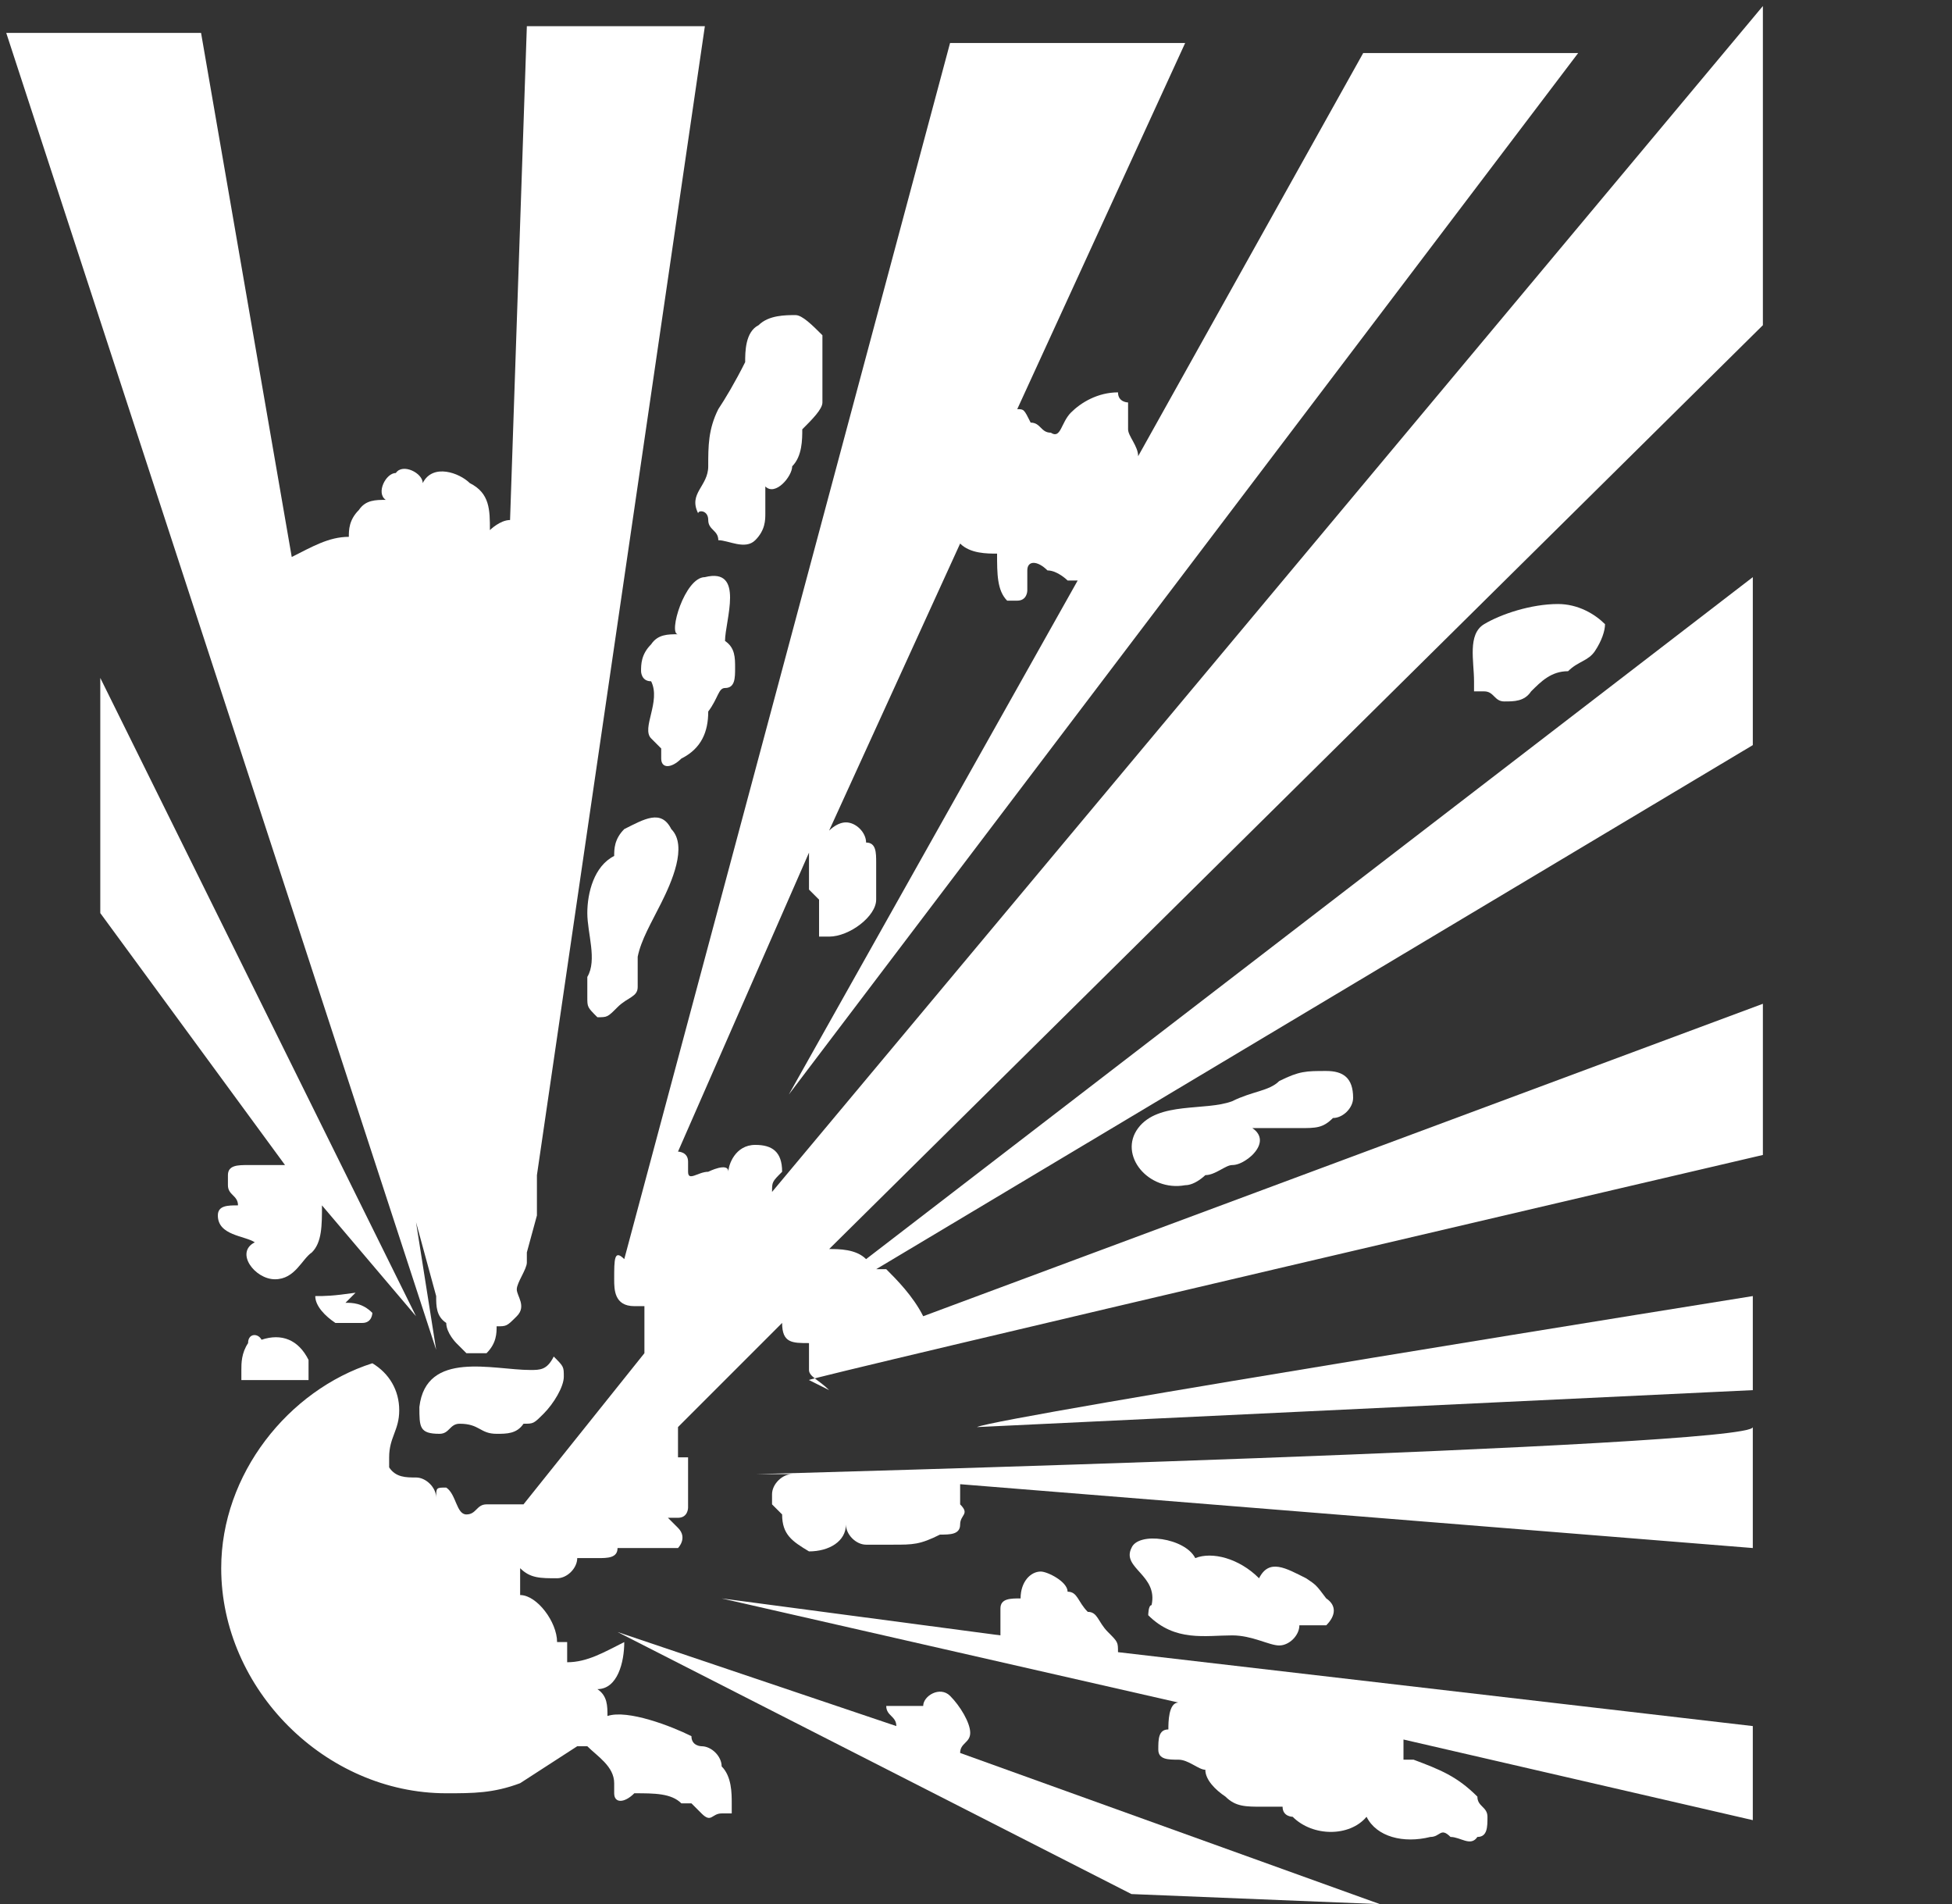
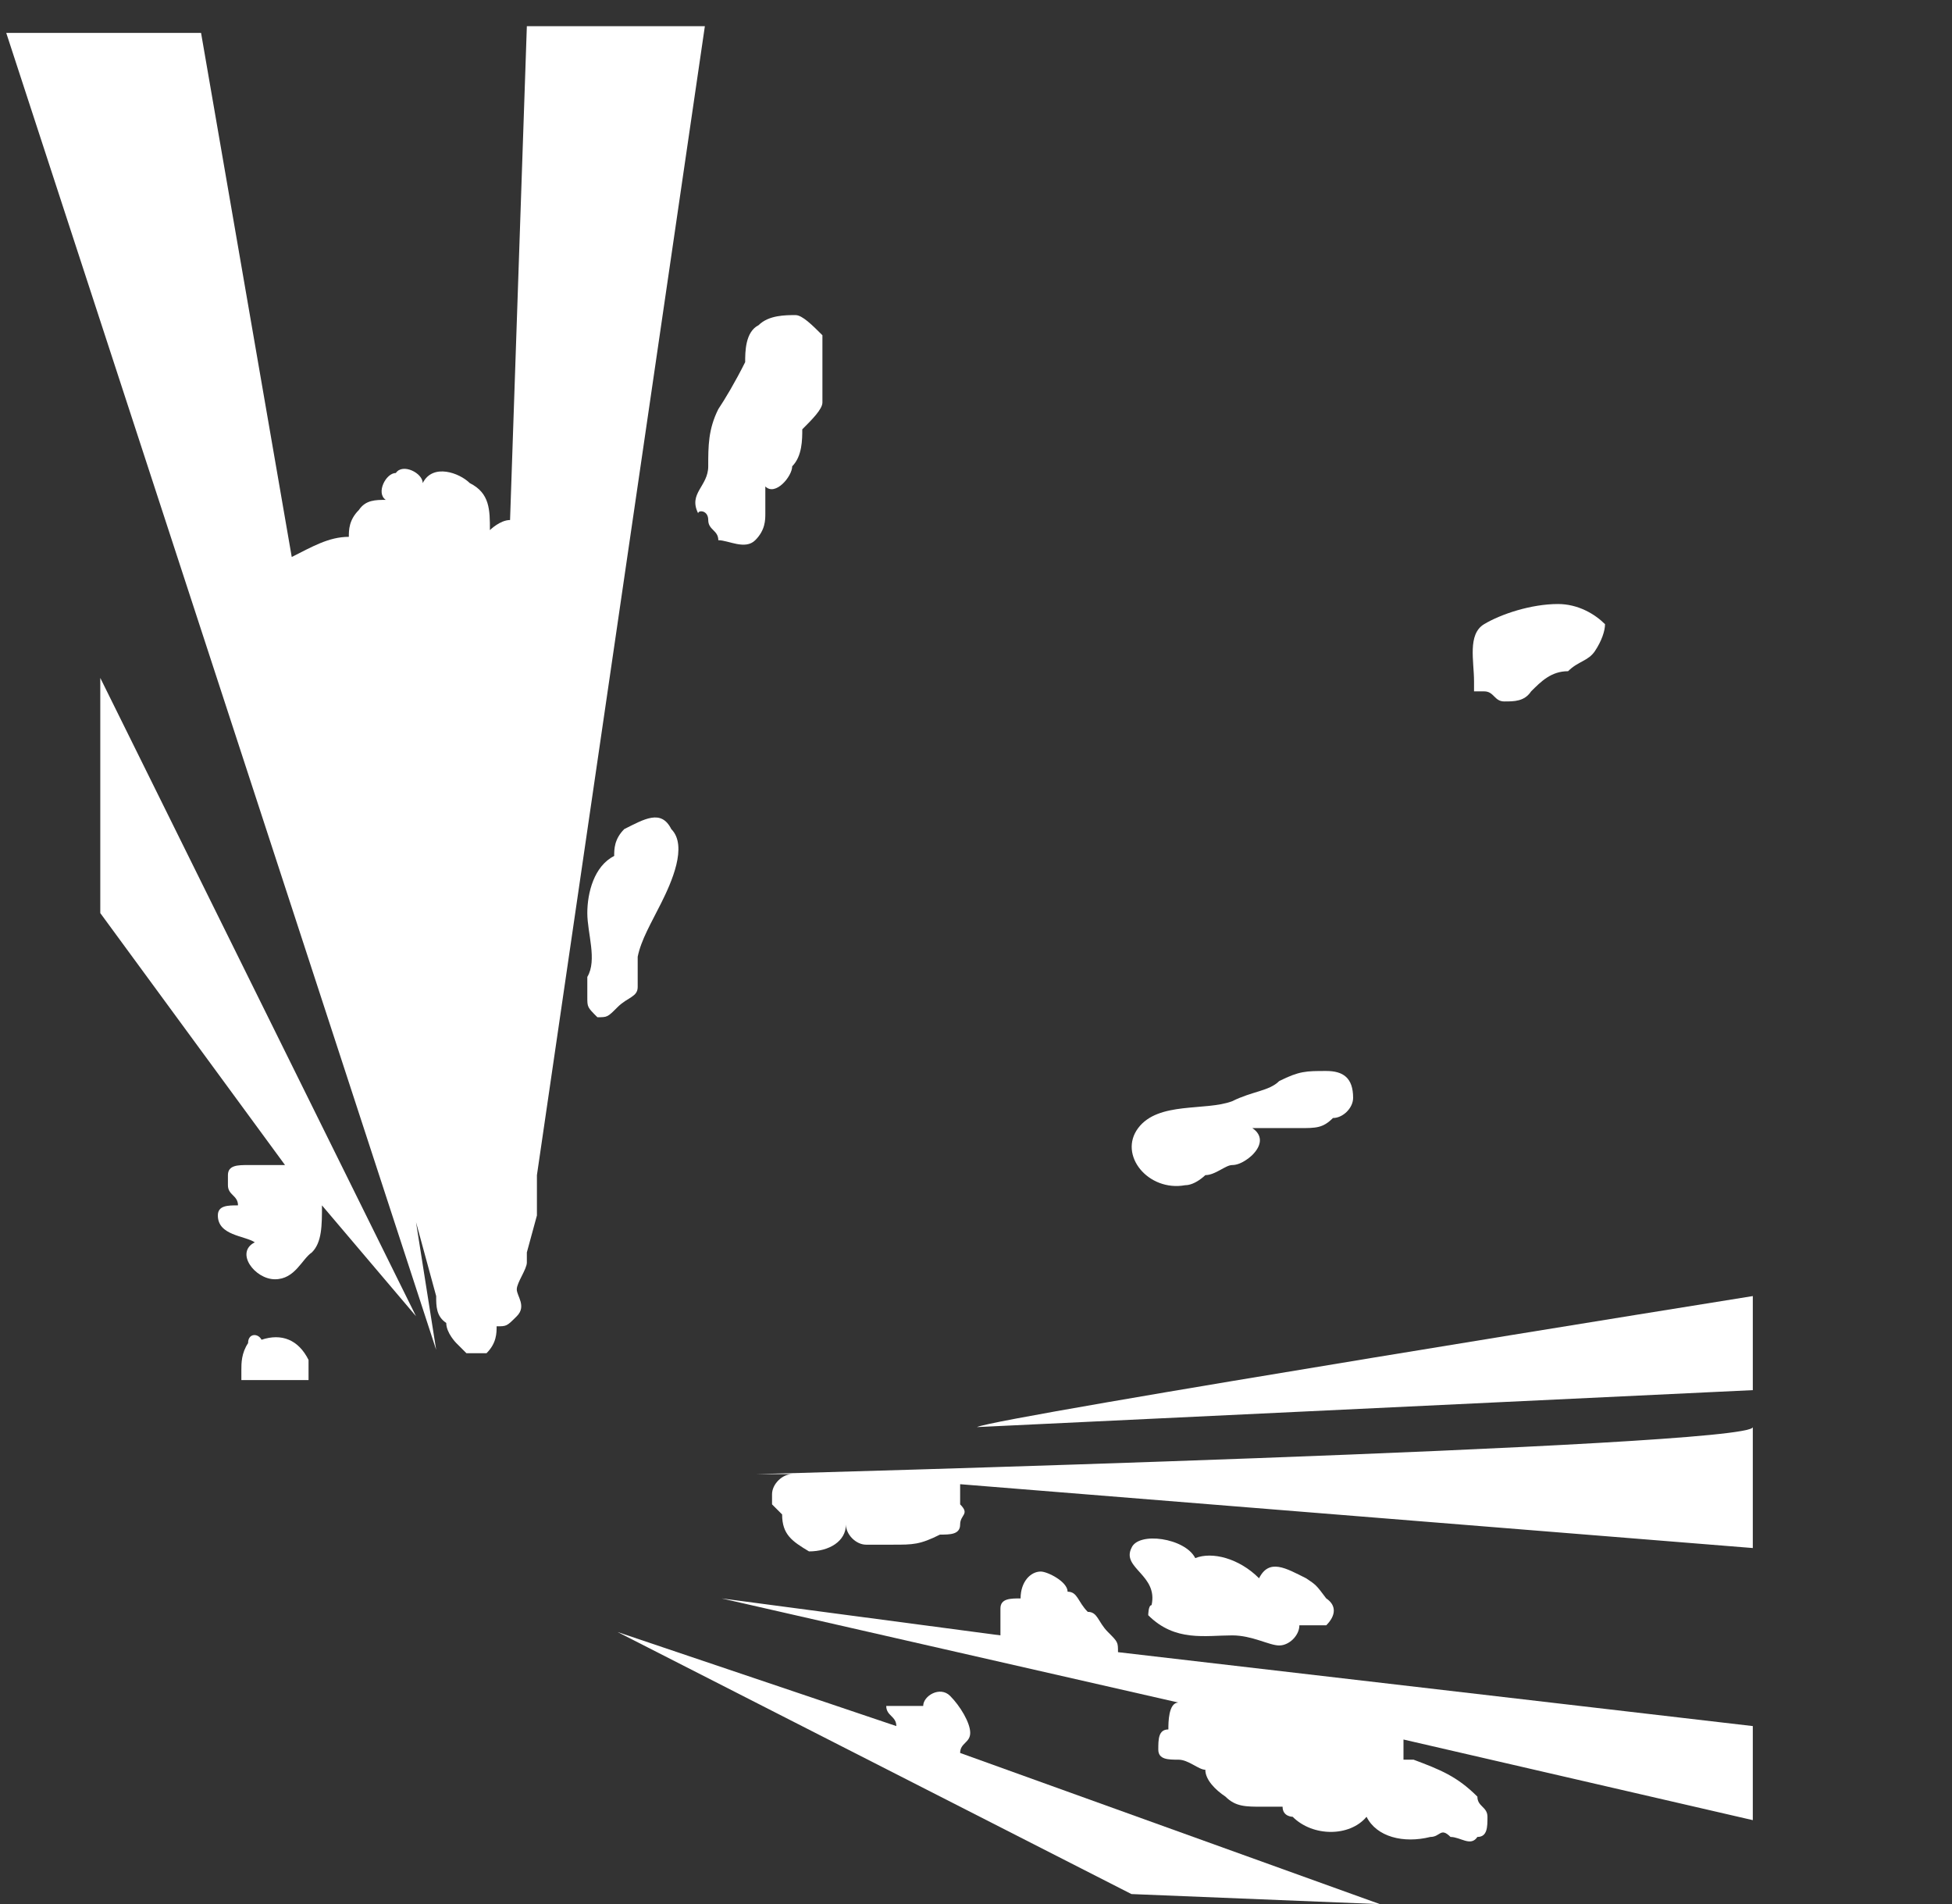
<svg xmlns="http://www.w3.org/2000/svg" version="1.1" id="Layer_1" x="0px" y="0px" width="687px" height="670px" viewBox="0 0 687 670" enable-background="new 0 0 687 670" xml:space="preserve">
  <rect x="0" y="0" width="687" height="670" fill="#333333" stroke="none" />
  <g>
-     <path fill="#FFFFFF" d="M203.158,607.359L203.158,607.359C203.158,610.906,203.158,607.359,203.158,607.359z" />
-     <path fill="#FFFFFF" d="M620.441,2.123L271.72,419.404l0,0c0-3.546,0-3.546,3.547-7.093c0-7.092-3.547-9.456-9.457-9.456   c-7.093,0-9.457,7.093-9.457,9.456c0-3.545-7.092,0-7.092,0c-3.547,0-7.094,3.547-7.094,0v-3.545c0-3.547-3.546-3.547-3.546-3.547   l46.103-105.208c0,3.546,0,7.093,0,9.457v3.546c0,0,0,0,3.545,3.547c0,3.545,0,7.092,0,9.457c0,0,0,0,0,3.547c0,0,0,0,3.546,0   c7.094,0,16.55-7.093,16.55-13.003c0-3.547,0-9.457,0-13.004c0-3.546,0-7.092-3.547-7.092l0,0c0-3.546-3.546-7.093-7.092-7.093   s-7.093,3.546-9.457,7.093c0,0,0,0,0,3.546l49.649-108.753l0,0c3.546,3.546,9.458,3.546,13.002,3.546c0,7.092,0,13.003,3.547,16.55   c0,0,0,0,3.545,0c3.547,0,3.547-3.547,3.547-3.547c0-3.546,0-3.546,0-7.093s3.549-3.547,7.094,0c3.545,0,7.092,3.546,7.092,3.546   h3.547l-101.66,180.861L555.426,18.672H479.77l-79.201,141.852c0-3.546-3.545-7.093-3.545-9.457c0-3.546,0-7.092,0-9.457   c0,0-3.547,0-3.547-3.547c-7.092,0-13.004,3.547-16.549,7.093c-3.547,3.547-3.547,9.458-7.092,7.094   c-3.547,0-3.547-3.547-7.094-3.547c-2.363-4.729-2.363-4.729-4.729-4.729l59.105-128.85h-82.748L219.707,443.048   c-3.546-3.547-3.546,0-3.546,7.092l0,0l0,0l0,0c0,3.547,0,9.457,7.092,9.457c0,0,0,0,3.547,0c0,0,0,0,0,3.547   c0,3.546,0,7.093,0,9.457v3.546l-42.556,53.195c-3.546,0-7.092,0-13.003,0c-3.546,0-3.546,3.546-7.093,3.546   c-3.547,0-3.546-7.093-7.093-9.457c-3.546,0-3.546,0-3.546,3.547c0-3.547-3.546-7.093-7.092-7.093c-3.546,0-7.093,0-9.458-3.547   v-3.545c0-7.095,3.547-9.458,3.547-16.552c0-7.093-3.547-13.003-9.457-16.549c-29.553,9.456-53.195,39.009-53.195,72.108   c0,42.555,36.645,79.2,79.201,79.2c9.457,0,16.55,0,26.006-3.547l20.096-13.003l0,0c0,0,0,0,3.546,0   c3.546,3.547,9.457,7.093,9.457,13.003v3.547c0,3.547,3.546,3.547,7.092,0c7.093,0,13.003,0,16.55,3.547h3.546l3.546,3.547   c3.547,3.546,3.547,0,7.093,0h3.546c0,0,0,0,0-3.547s0-9.457-3.546-13.004c0-3.546-3.546-7.093-7.093-7.093   c0,0-3.546,0-3.546-3.546c-7.093-3.547-22.46-9.457-29.552-7.093c0-3.547,0-7.094-3.546-9.458c7.092,0,9.456-9.457,9.456-16.549   c-7.092,3.547-13.002,7.092-20.095,7.092c0-3.545,0-3.545,0-7.092h-3.547c0-7.093-7.093-16.55-13.003-16.55V551.8   c3.546,3.545,7.093,3.545,13.003,3.545c3.547,0,7.093-3.545,7.093-7.091c3.546,0,3.546,0,7.093,0c3.547,0,7.092,0,7.092-3.547l0,0   c3.546,0,3.546,0,7.093,0c0,0,0,0,3.547,0c0,0,0,0,3.546,0s7.092,0,7.092,0s3.546-3.547,0-7.094l-3.546-3.546h3.546l0,0   c3.546,0,3.546-3.547,3.546-3.547c0-3.546,0-7.093,0-7.093c0-3.546,0-3.546,0-7.094v-3.545c0,0,0,0-3.546,0   c0-3.547,0-3.547,0-7.094c0,0,0,0,0-3.546l36.646-36.646c0,7.093,3.547,7.093,9.458,7.093c0,3.546,0,7.093,0,9.456   s3.545,3.547,7.091,7.093l-7.091-3.546c-3.547,0,335.718-79.2,335.718-79.2v-53.196l-295.526,109.94   c-3.548-7.093-9.457-13.004-13.004-16.55c0,0,0,0-3.546,0l308.531-184.408V203.08L304.819,443.048   c-3.546-3.547-9.457-3.547-13.003-3.547l328.627-325.079V2.123H620.441z M284.724,297.648   C284.724,295.285,284.724,297.648,284.724,297.648L284.724,297.648L284.724,297.648z" />
    <path fill="#FFFFFF" d="M146.417,430.044l7.092,26.007c0,3.546,0,7.093,3.546,9.457c0,3.546,3.546,7.093,3.546,7.093   s0,0,3.547,3.546c3.546,0,3.546,0,7.092,0c3.546-3.546,3.546-7.093,3.546-9.457c3.546,0,3.546,0,7.093-3.546   c3.546-3.547,0-7.093,0-9.457c0-2.365,3.546-7.093,3.546-9.457c0,0,0,0,0-3.546l3.546-13.003l0,0c0,0,0-3.546,0-7.093l0,0l0,0   c0-3.547,0-7.094,0-7.094L248.076,9.215h-62.652l-5.91,173.769c-3.546,0-7.093,3.547-7.093,3.547c0-7.092,0-13.003-7.092-16.55   c-3.547-3.546-13.003-7.093-16.55,0c0-3.546-7.092-7.093-9.457-3.546c-3.546,0-7.093,7.093-3.546,9.457   c-3.547,0-7.093,0-9.457,3.547c-3.546,3.545-3.546,7.092-3.546,9.457c-7.093,0-13.003,3.546-20.096,7.093L70.762,11.579H2.2   l151.31,463.386L146.417,430.044z" />
    <path fill="#FFFFFF" d="M616.895,489.148V456.05c0,0-265.975,42.556-273.066,46.103L616.895,489.148z" />
    <path fill="#FFFFFF" d="M265.81,518.701h13.003c-3.547,0-7.094,3.547-7.094,7.094v3.547l3.547,3.546   c0,7.093,3.547,9.457,9.458,13.004c7.091,0,13.002-3.547,13.002-9.457c0,3.546,3.546,7.093,7.092,7.093c3.547,0,7.093,0,9.458,0   c7.091,0,9.457,0,16.55-3.547c3.546,0,7.091,0,7.091-3.546c0-3.547,3.545-3.547,0-7.093c0-3.547,0-3.547,0-7.093l278.978,22.461   v-42.558C616.895,509.245,268.174,518.701,265.81,518.701z" />
    <path fill="#FFFFFF" d="M485.68,670.013l-147.762-53.195l0,0c0-3.546,3.546-3.546,3.546-7.093c0-3.546-3.546-9.457-7.092-13.004   c-3.546-3.546-9.457,0-9.457,3.547c-3.548,0-9.457,0-13.004,0c0,3.547,3.548,3.547,3.548,7.093l-98.117-33.099l180.863,92.204   L485.68,670.013z" />
-     <path fill="#FFFFFF" d="M186.608,482.057c-13.003,0-36.645-7.092-39.009,13.004c0,7.093,0,9.457,7.092,9.457   c3.546,0,3.546-3.547,7.092-3.547c7.093,0,7.093,3.547,13.003,3.547c3.546,0,7.093,0,9.457-3.547c3.546,0,3.546,0,7.093-3.546   c3.547-3.547,7.093-9.457,7.093-13.004c0-3.546,0-3.546-3.546-7.093C192.519,482.057,190.155,482.057,186.608,482.057z" />
    <path fill="#FFFFFF" d="M87.312,472.601c-2.364,3.546-2.364,7.093-2.364,9.456c0,0,0,0,0,3.546c0,0,0,0,3.546,0   c7.092,0,9.456,0,16.549,0h3.547c0,0,0-3.546,0-7.092c-3.547-7.093-9.458-9.457-16.549-7.093l0,0   C90.858,469.054,87.312,469.054,87.312,472.601z" />
-     <path fill="#FFFFFF" d="M110.954,456.051c0,3.546,3.546,7.093,7.092,9.457c3.546,0,7.093,0,9.457,0   c3.546,0,3.546-3.547,3.546-3.547l0,0c-3.546-3.547-7.093-3.547-9.457-3.547l3.546-3.547   C116.864,456.051,114.5,456.051,110.954,456.051z" />
    <path fill="#FFFFFF" d="M100.313,409.948c-3.546,0-9.456,0-13.002,0c-3.546,0-7.093,0-7.093,3.546v3.546   c0,3.548,3.546,3.548,3.546,7.094c-3.546,0-7.092,0-7.092,3.547c0,7.092,9.457,7.092,13.003,9.456   c-7.093,3.547,0,13.003,7.092,13.003c7.093,0,9.458-7.092,13.004-9.456c3.546-3.547,3.546-9.456,3.546-16.55l33.099,39.01   l-111.119-224.6v82.746L100.313,409.948L100.313,409.948z" />
-     <path fill="#FFFFFF" d="M255.171,242.089c3.546,0,3.546-3.546,3.546-7.093c0-3.546,0-7.093-3.546-9.457   c0-7.094,7.092-26.008-7.093-22.46c-7.093,0-13.003,20.096-9.457,20.096c-3.546,0-7.092,0-9.457,3.546   c-3.546,3.547-3.546,7.093-3.546,9.458c0,0,0,3.546,3.546,3.546c3.546,7.093-3.546,16.549,0,20.096l3.546,3.548v3.545   c0,3.547,3.546,3.547,7.093,0c7.092-3.545,9.457-9.457,9.457-16.55C252.806,245.636,252.806,242.089,255.171,242.089   L255.171,242.089z" />
    <path fill="#FFFFFF" d="M249.261,182.983L249.261,182.983c0,3.547,3.545,3.547,3.545,7.094c3.547,0,9.457,3.547,13.004,0   c3.546-3.547,3.546-7.094,3.546-9.457c0-3.545,0-7.093,0-9.457c3.546,3.547,9.457-3.547,9.457-7.094   c3.545-3.546,3.545-9.456,3.545-13.003c3.546-3.546,7.093-7.092,7.093-9.457c0-3.547,0-3.547,0-7.093c0-3.547,0-7.092,0-9.457   c0-3.547,0-3.547,0-7.093c-3.547-3.547-7.093-7.093-9.458-7.093c-3.547,0-9.457,0-13.003,3.546   c-4.729,2.364-4.729,9.457-4.729,13.004c-3.546,7.092-7.092,13.002-9.457,16.549c-3.545,7.092-3.545,13.003-3.545,20.095   c0,7.094-7.094,9.457-3.547,16.55C245.714,179.438,249.261,179.438,249.261,182.983z" />
    <path fill="#FFFFFF" d="M232.71,317.743c3.546-7.093,9.456-20.095,3.546-26.006c-3.546-7.093-9.457-3.547-16.55,0   c-3.546,3.548-3.546,7.093-3.546,9.457c-7.092,3.547-9.457,13.004-9.457,20.096c0,7.094,3.546,16.551,0,22.46   c0,3.547,0,3.547,0,7.093c0,3.547,0,3.547,3.546,7.093c3.546,0,3.546,0,7.092-3.546c3.546-3.547,7.093-3.547,7.093-7.093   c0-3.547,0-3.547,0-7.093v-3.547C225.618,330.747,229.164,324.837,232.71,317.743z" />
    <path fill="#FFFFFF" d="M548.332,212.537c-9.457,0-20.094,3.546-26.004,7.092c-5.91,3.547-3.547,13.003-3.547,20.096v3.547h3.547   c3.547,0,3.547,3.546,7.092,3.546c3.549,0,7.092,0,9.455-3.546c3.549-3.547,7.094-7.093,13.006-7.093   c3.545-3.547,7.09-3.547,9.455-7.093c2.363-3.546,3.547-7.093,3.547-9.457C561.336,216.083,555.426,212.537,548.332,212.537z" />
    <path fill="#FFFFFF" d="M469.131,393.398c3.547,0,7.094-3.547,7.094-7.093c0-7.093-3.547-9.456-9.457-9.456   c-7.096,0-9.457,0-16.551,3.545c-3.547,3.547-9.457,3.547-16.549,7.093c-9.457,3.547-26.006,0-33.1,9.457   c-7.092,9.458,3.547,22.46,16.549,20.097c3.547,0,7.094-3.547,7.094-3.547c3.545,0,7.092-3.546,9.457-3.546   c3.545,0,7.09-3.546,7.09-3.546c3.547-3.547,3.547-7.093,0-9.457c7.096,0,9.457,0,16.551,0   C463.221,396.945,465.584,396.945,469.131,393.398z" />
    <path fill="#FFFFFF" d="M389.932,574.262c-3.547-3.547-3.547-7.094-7.094-7.094c-3.545-3.547-3.545-7.094-7.094-7.094   c0-3.545-7.09-7.092-9.457-7.092c-3.545,0-7.092,3.547-7.092,9.456c-3.545,0-7.094,0-7.094,3.547s0,7.093,0,9.457l0,0   l-98.114-13.004l160.768,36.646c-3.549,0-3.549,7.094-3.549,9.457c-3.545,0-3.545,3.547-3.545,7.094   c0,3.545,3.545,3.545,7.094,3.545c3.545,0,7.092,3.547,9.457,3.547c0,3.546,3.545,7.093,7.092,9.457   c3.547,3.547,7.094,3.547,13.004,3.547c3.547,0,3.547,0,7.092,0l0,0c0,3.546,3.547,3.546,3.547,3.546   c7.092,7.093,20.094,7.093,26.006,0c3.545,7.093,13.002,9.457,22.461,7.093c3.547,0,3.547-3.546,7.092,0   c3.547,0,7.094,3.547,9.457,0c3.547,0,3.547-3.546,3.547-7.093c0-3.546-3.547-3.546-3.547-7.093   c-7.092-7.093-13.002-9.457-22.459-13.004h-3.549c0,0,0-3.545,0-7.092l122.941,28.37v-33.1l-223.418-26.006   C393.477,577.808,393.477,577.808,389.932,574.262z" />
    <path fill="#FFFFFF" d="M404.117,568.351L404.117,568.351c9.455,9.457,20.094,7.093,29.551,7.093   c7.092,0,13.002,3.547,16.549,3.547c3.549,0,7.094-3.547,7.094-7.093c3.545,0,7.09,0,9.457,0c3.545-3.547,3.545-7.094,0-9.458   c-3.547-4.729-3.547-4.729-7.096-7.093c-7.09-3.545-13.002-7.091-16.547,0c-7.094-7.091-16.551-9.455-22.461-7.091   c-3.547-7.094-20.096-9.457-22.459-3.547c-3.547,7.093,9.455,9.455,7.09,20.095C404.117,564.804,404.117,568.351,404.117,568.351z" />
  </g>
</svg>